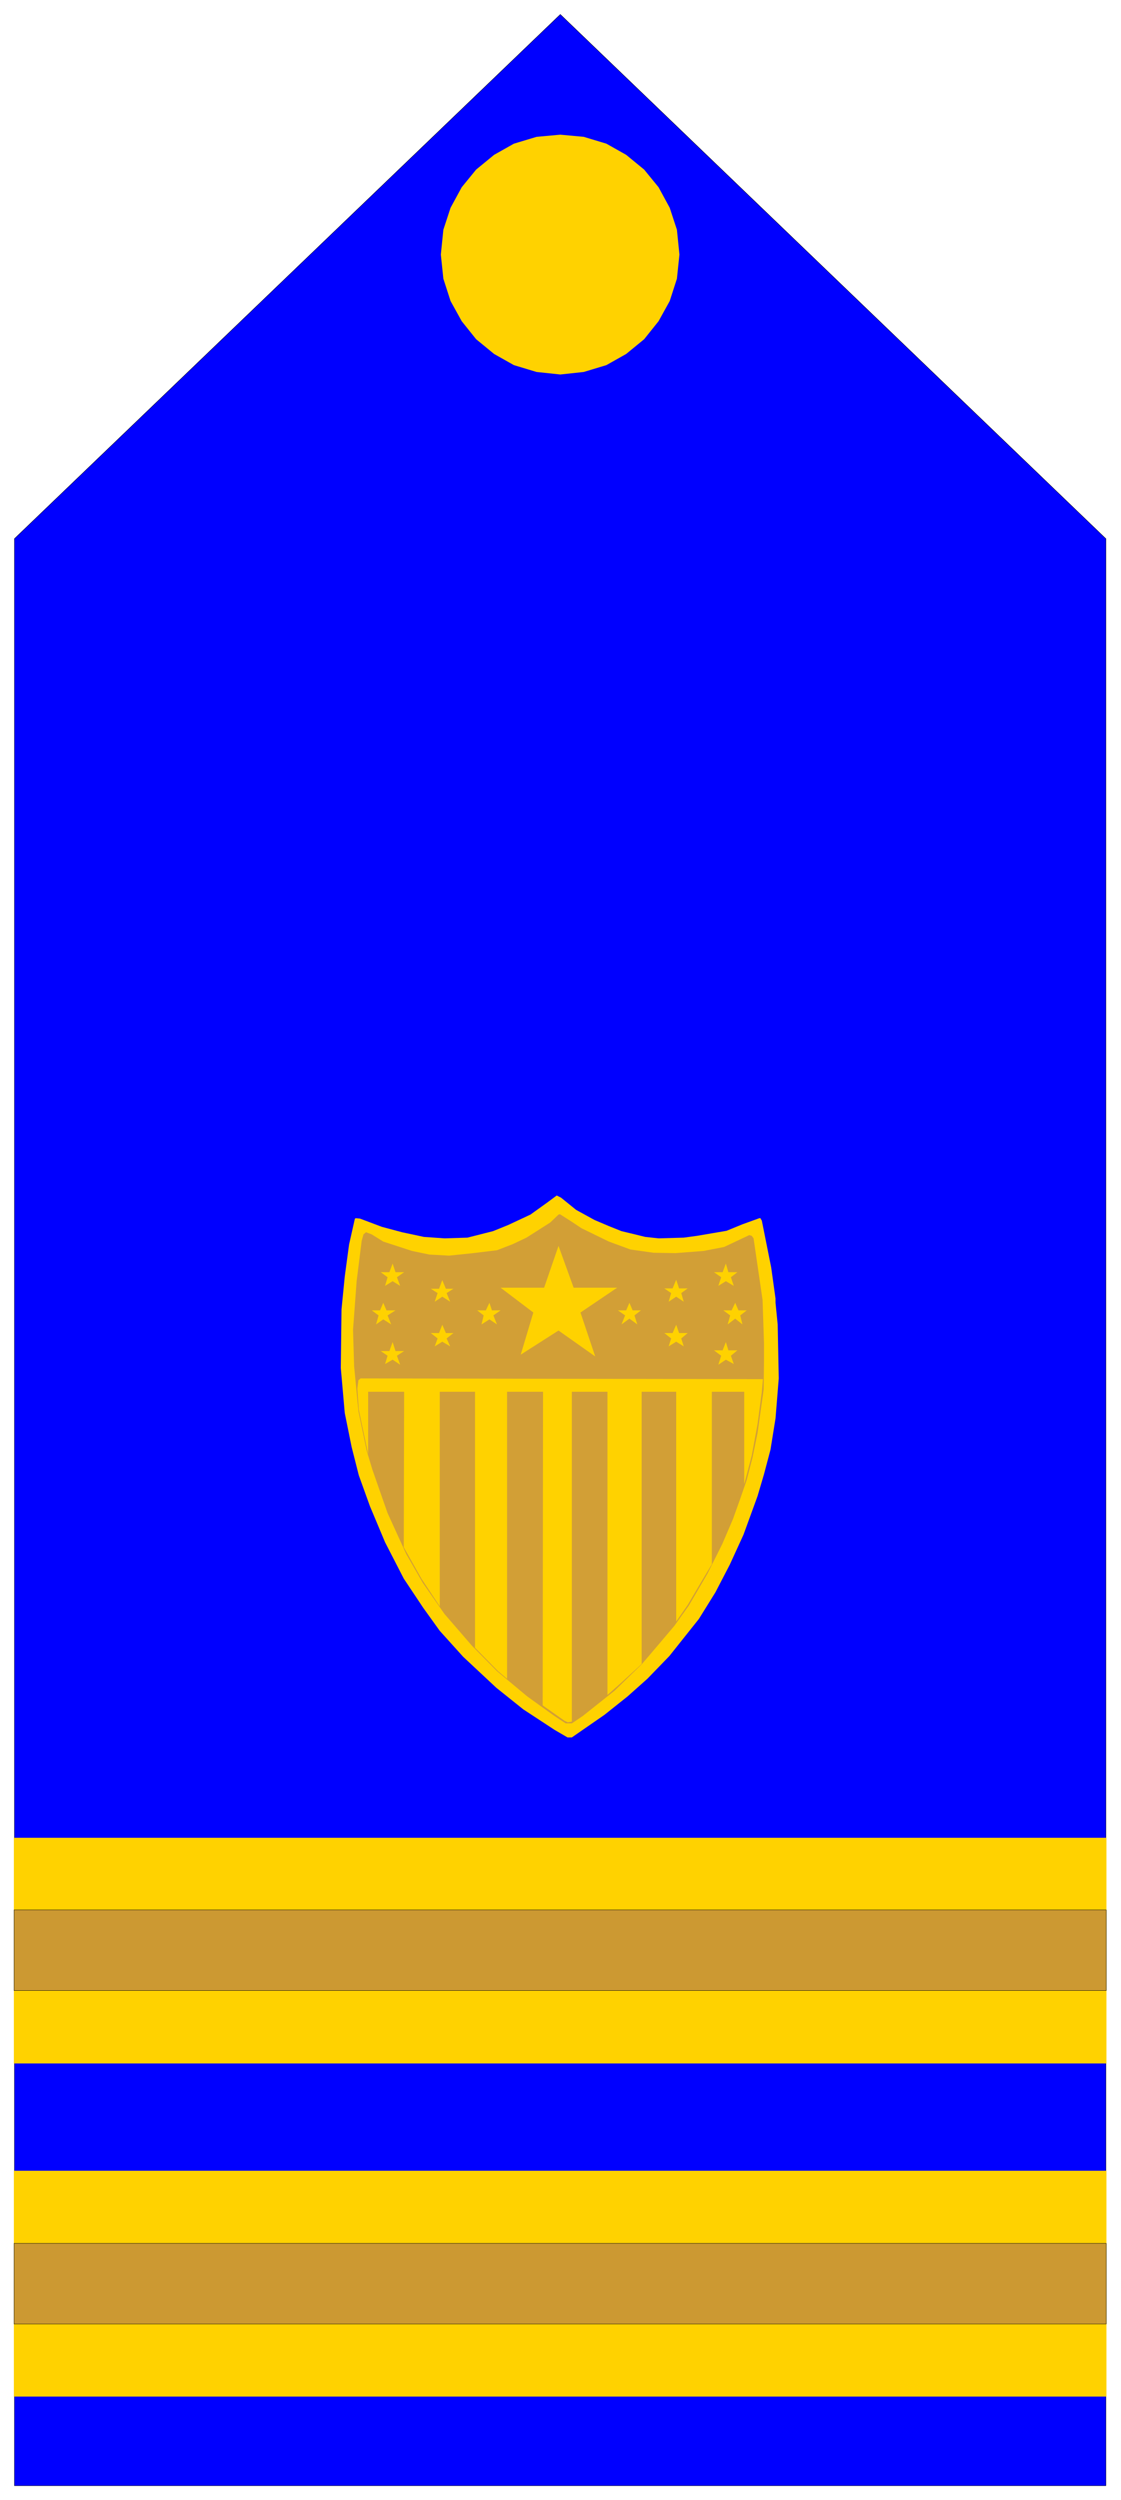
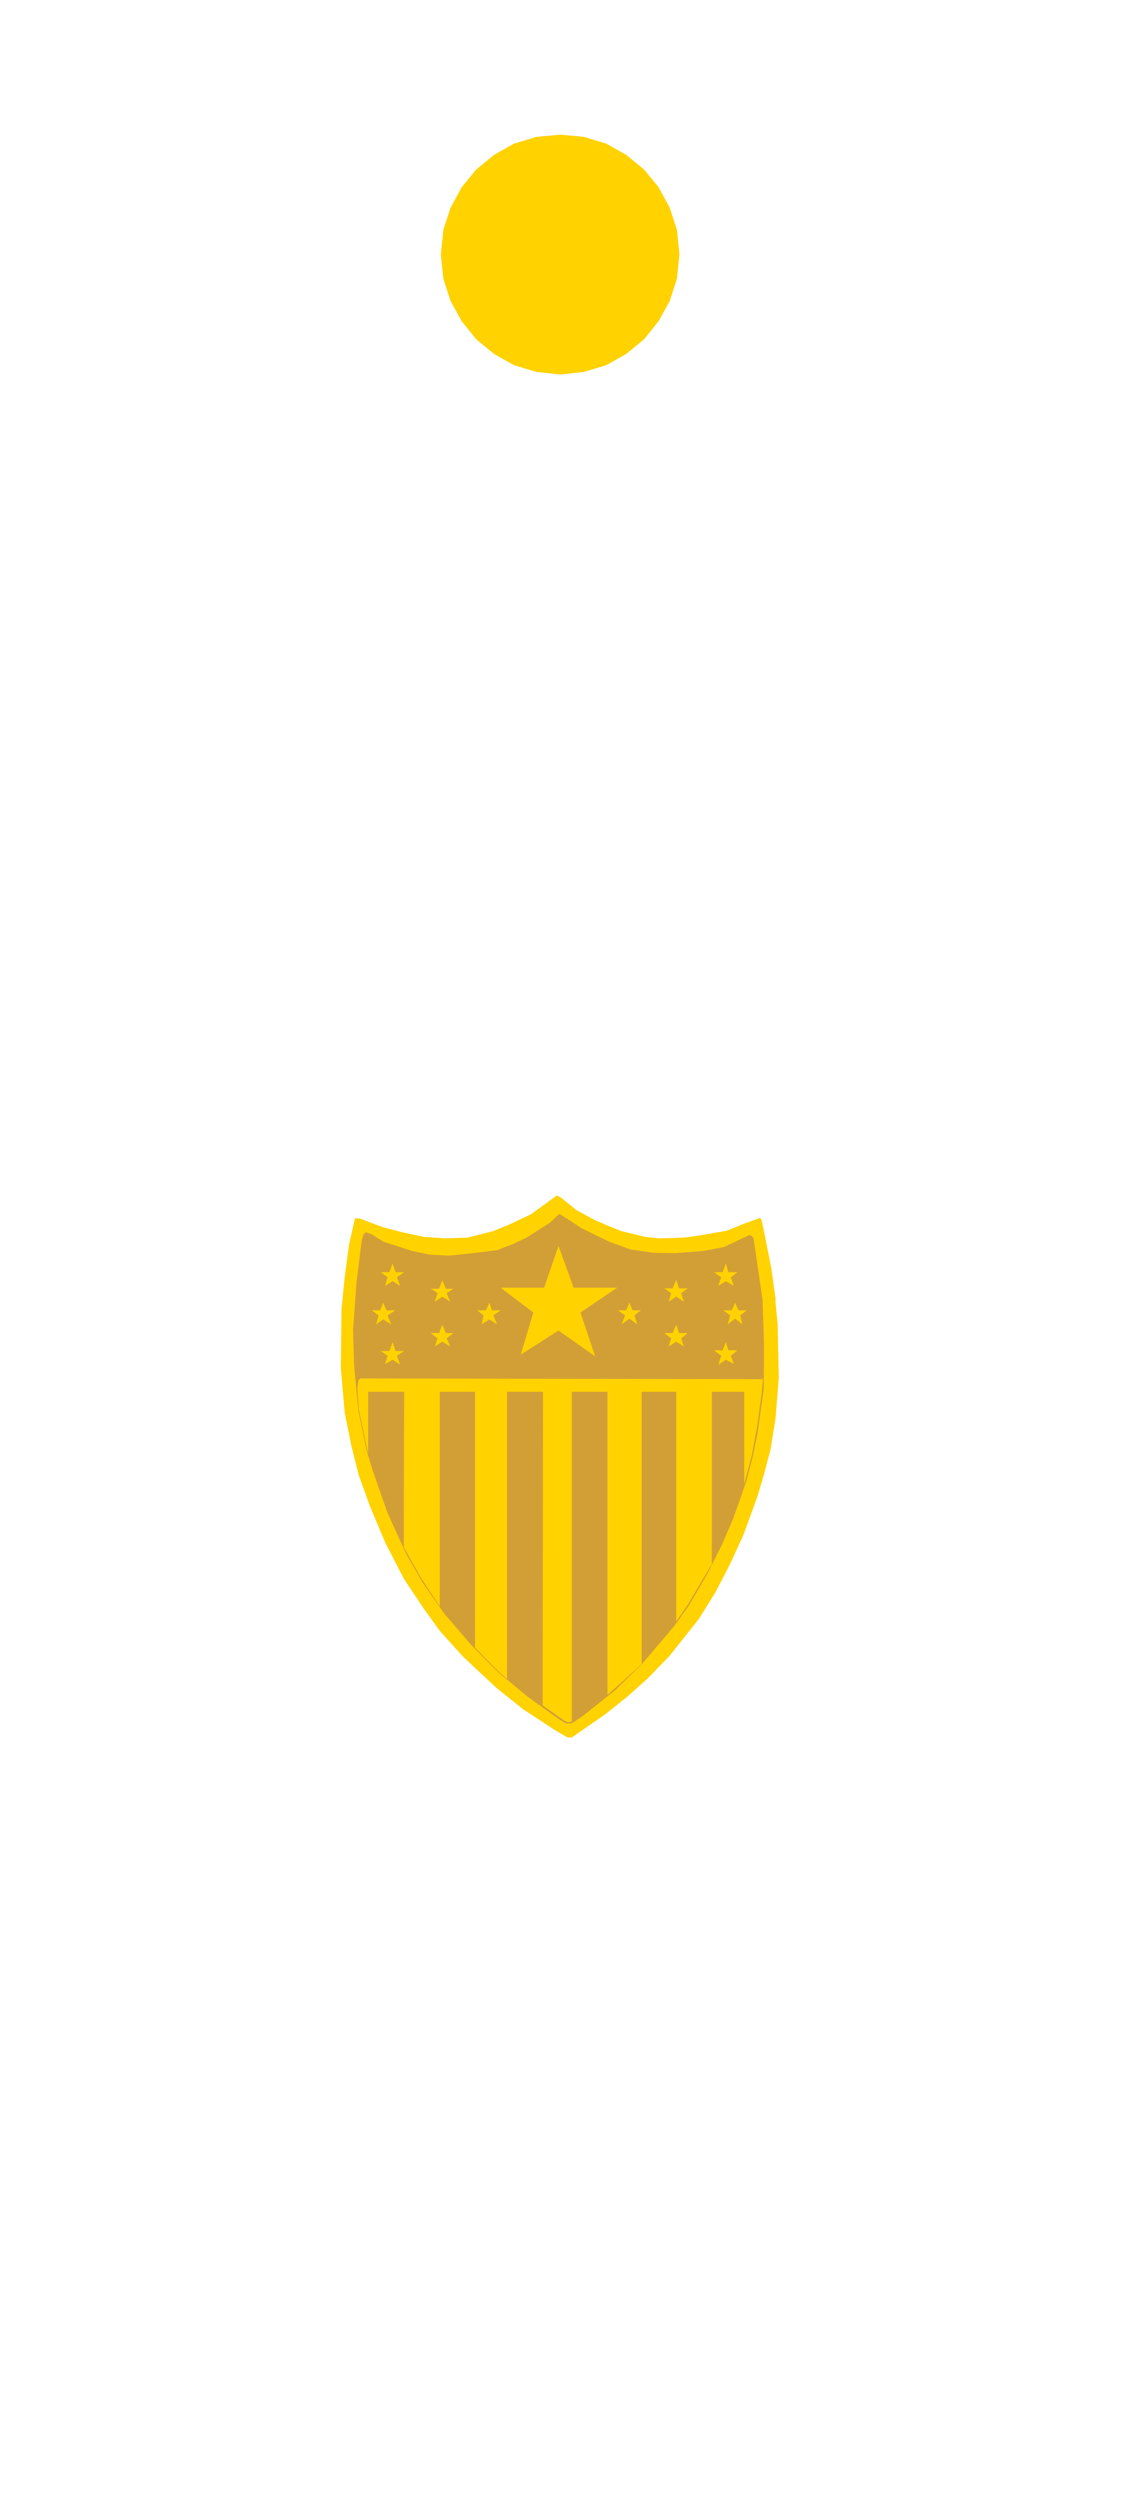
<svg xmlns="http://www.w3.org/2000/svg" width="493.465" height="1099.881" fill-rule="evenodd" stroke-linecap="round" preserveAspectRatio="none" viewBox="0 0 3115 6943">
  <style>.pen0{stroke:#000;stroke-width:1;stroke-linejoin:round}.brush2{fill:#ffd200}.pen1{stroke:none}</style>
-   <path d="M40 1496 1557 40l1516 1456v5407H40V1496z" class="pen0" style="fill:#00f" />
  <path d="m1557 374 65 6 63 19 55 31 50 41 40 49 31 57 20 61 7 69-7 67-20 62-31 56-40 50-50 41-55 31-63 19-65 7-66-7-63-19-55-31-50-41-40-50-31-56-20-62-7-67 7-69 20-61 31-57 40-49 50-41 55-31 63-19 66-6z" class="pen1 brush2" />
-   <path d="m1594 3372 54 27 21 9 61 24 57 14h11l50 5 74-3 68-11 52-12 57-26h4l5 12 19 103 16 110 9 90v125l-4 66-11 85-17 78-17 61-4 13-37 105-40 90-35 66-64 98-58 75-75 81-70 61-54 42-84 55-16-5-31-21-35-22-93-63-91-82-87-96-56-74-33-49-42-80-56-119-37-103-23-79-19-125-8-113 1-125 7-80 7-60 14-87 7-32 6-3 20 7 46 15 69 20 90 12h56l59-12 56-14 52-25 52-24 47-39 9 1 41 34z" style="stroke:none;fill:#b6b6b6" />
  <path d="m1601 3360 51 28 40 17 35 14 25 6 41 10 37 4 70-2 37-5 82-14 44-18 47-17h3l4 7 26 130 12 86v12l6 60 3 150-9 111-14 87-18 68-18 61-39 107-38 83-40 77-46 74-82 103-61 63-55 49-64 51-91 63h-12l-36-21-87-57-75-60-92-86-65-72-46-64-54-81-52-101-42-100-31-86-20-79-19-94-11-125 2-163 9-91 12-89 16-71 2-2 12 1 61 23 56 15 61 13 57 4 64-2 71-18 42-17 62-29 46-33 27-20 12 6 42 34z" class="pen1 brush2" />
  <path d="m1616 3411 76 37 60 22 64 9 61 1 78-6 57-11 70-33 7 2 5 7 25 171 4 120v51l-1 78-17 121-14 68-16 62-18 52-20 56-30 70-41 82-52 89-40 56-44 52-46 54-76 74-88 70-31 21h-17l-32-21-75-54-84-70-69-70-77-89-60-86-46-80-52-114-42-120-16-53-23-110-12-125-3-101 10-135 14-112 5-18 7-6 16 6 32 20 80 26 48 10 55 3 67-7 66-8 44-17 38-18 66-42 23-22 4-1 33 21 27 18z" style="stroke:none;fill:#d29f36" />
  <path d="m2120 3830-3 35-12 90-16 87-21 80v-257h-90v479l-24 40-43 73-32 46v-638h-96v756l-60 55-35 31v-842h-99v916l-11 2-9-4-61-43 1-871h-100v797l-25-21-64-65v-711h-98v596l-51-77-49-87 1-432h-100v173l-26-123-4-59 3-23 6-5 1118 2zm-638-185-91-69h121l40-116 42 116h121l-102 69 41 122-102-72-105 67 35-117zm-266-54-19-12h23l9-24 10 24h21l-19 12 10 24-22-14-21 14 8-24zm677 0 18-13h-24l-8-24-10 24h-23l19 13-7 24 21-14 21 14-7-24zm-549 62-18-14h24l10-21 7 21h24l-20 14 10 25-21-14-22 14 6-25zm419 0 18-14h-23l-9-21-9 21h-23l20 14-10 25 22-16 22 16-8-25zm-547 64-19-15h23l9-23 10 23h21l-19 15 10 22-22-13-21 13 8-22zm677 0 18-15h-24l-8-23-10 23h-23l19 15-7 22 21-13 21 13-7-22zm-816 48-19-13h24l9-25 8 25h24l-20 13 9 25-21-14-21 12 7-23zm954 0 18-15h-25l-7-23-9 23h-24l20 15-8 25 21-14 22 12-8-23zm-979-112-19-14h23l9-21 9 21h25l-22 14 10 25-22-14-20 14 7-25zm1005 0 18-14h-23l-9-21-10 21h-23l19 14-7 25 21-16 20 16-6-25zm-980-106-19-14h24l9-24 8 24h24l-20 14 9 24-21-13-21 13 7-24zm954 0 18-14h-25l-7-24-9 24h-24l20 14-8 24 21-13 22 13-8-24z" class="pen1 brush2" />
-   <path d="M39 5104h3035v626H39v-626zm0 925h3035v626H39v-626z" class="brush2" style="stroke:#ffd200;stroke-width:1;stroke-linejoin:round" />
-   <path d="M39 6230h3035v224H39v-224zm0-926h3035v224H39v-224z" class="pen0" style="fill:#cc9932" />
</svg>